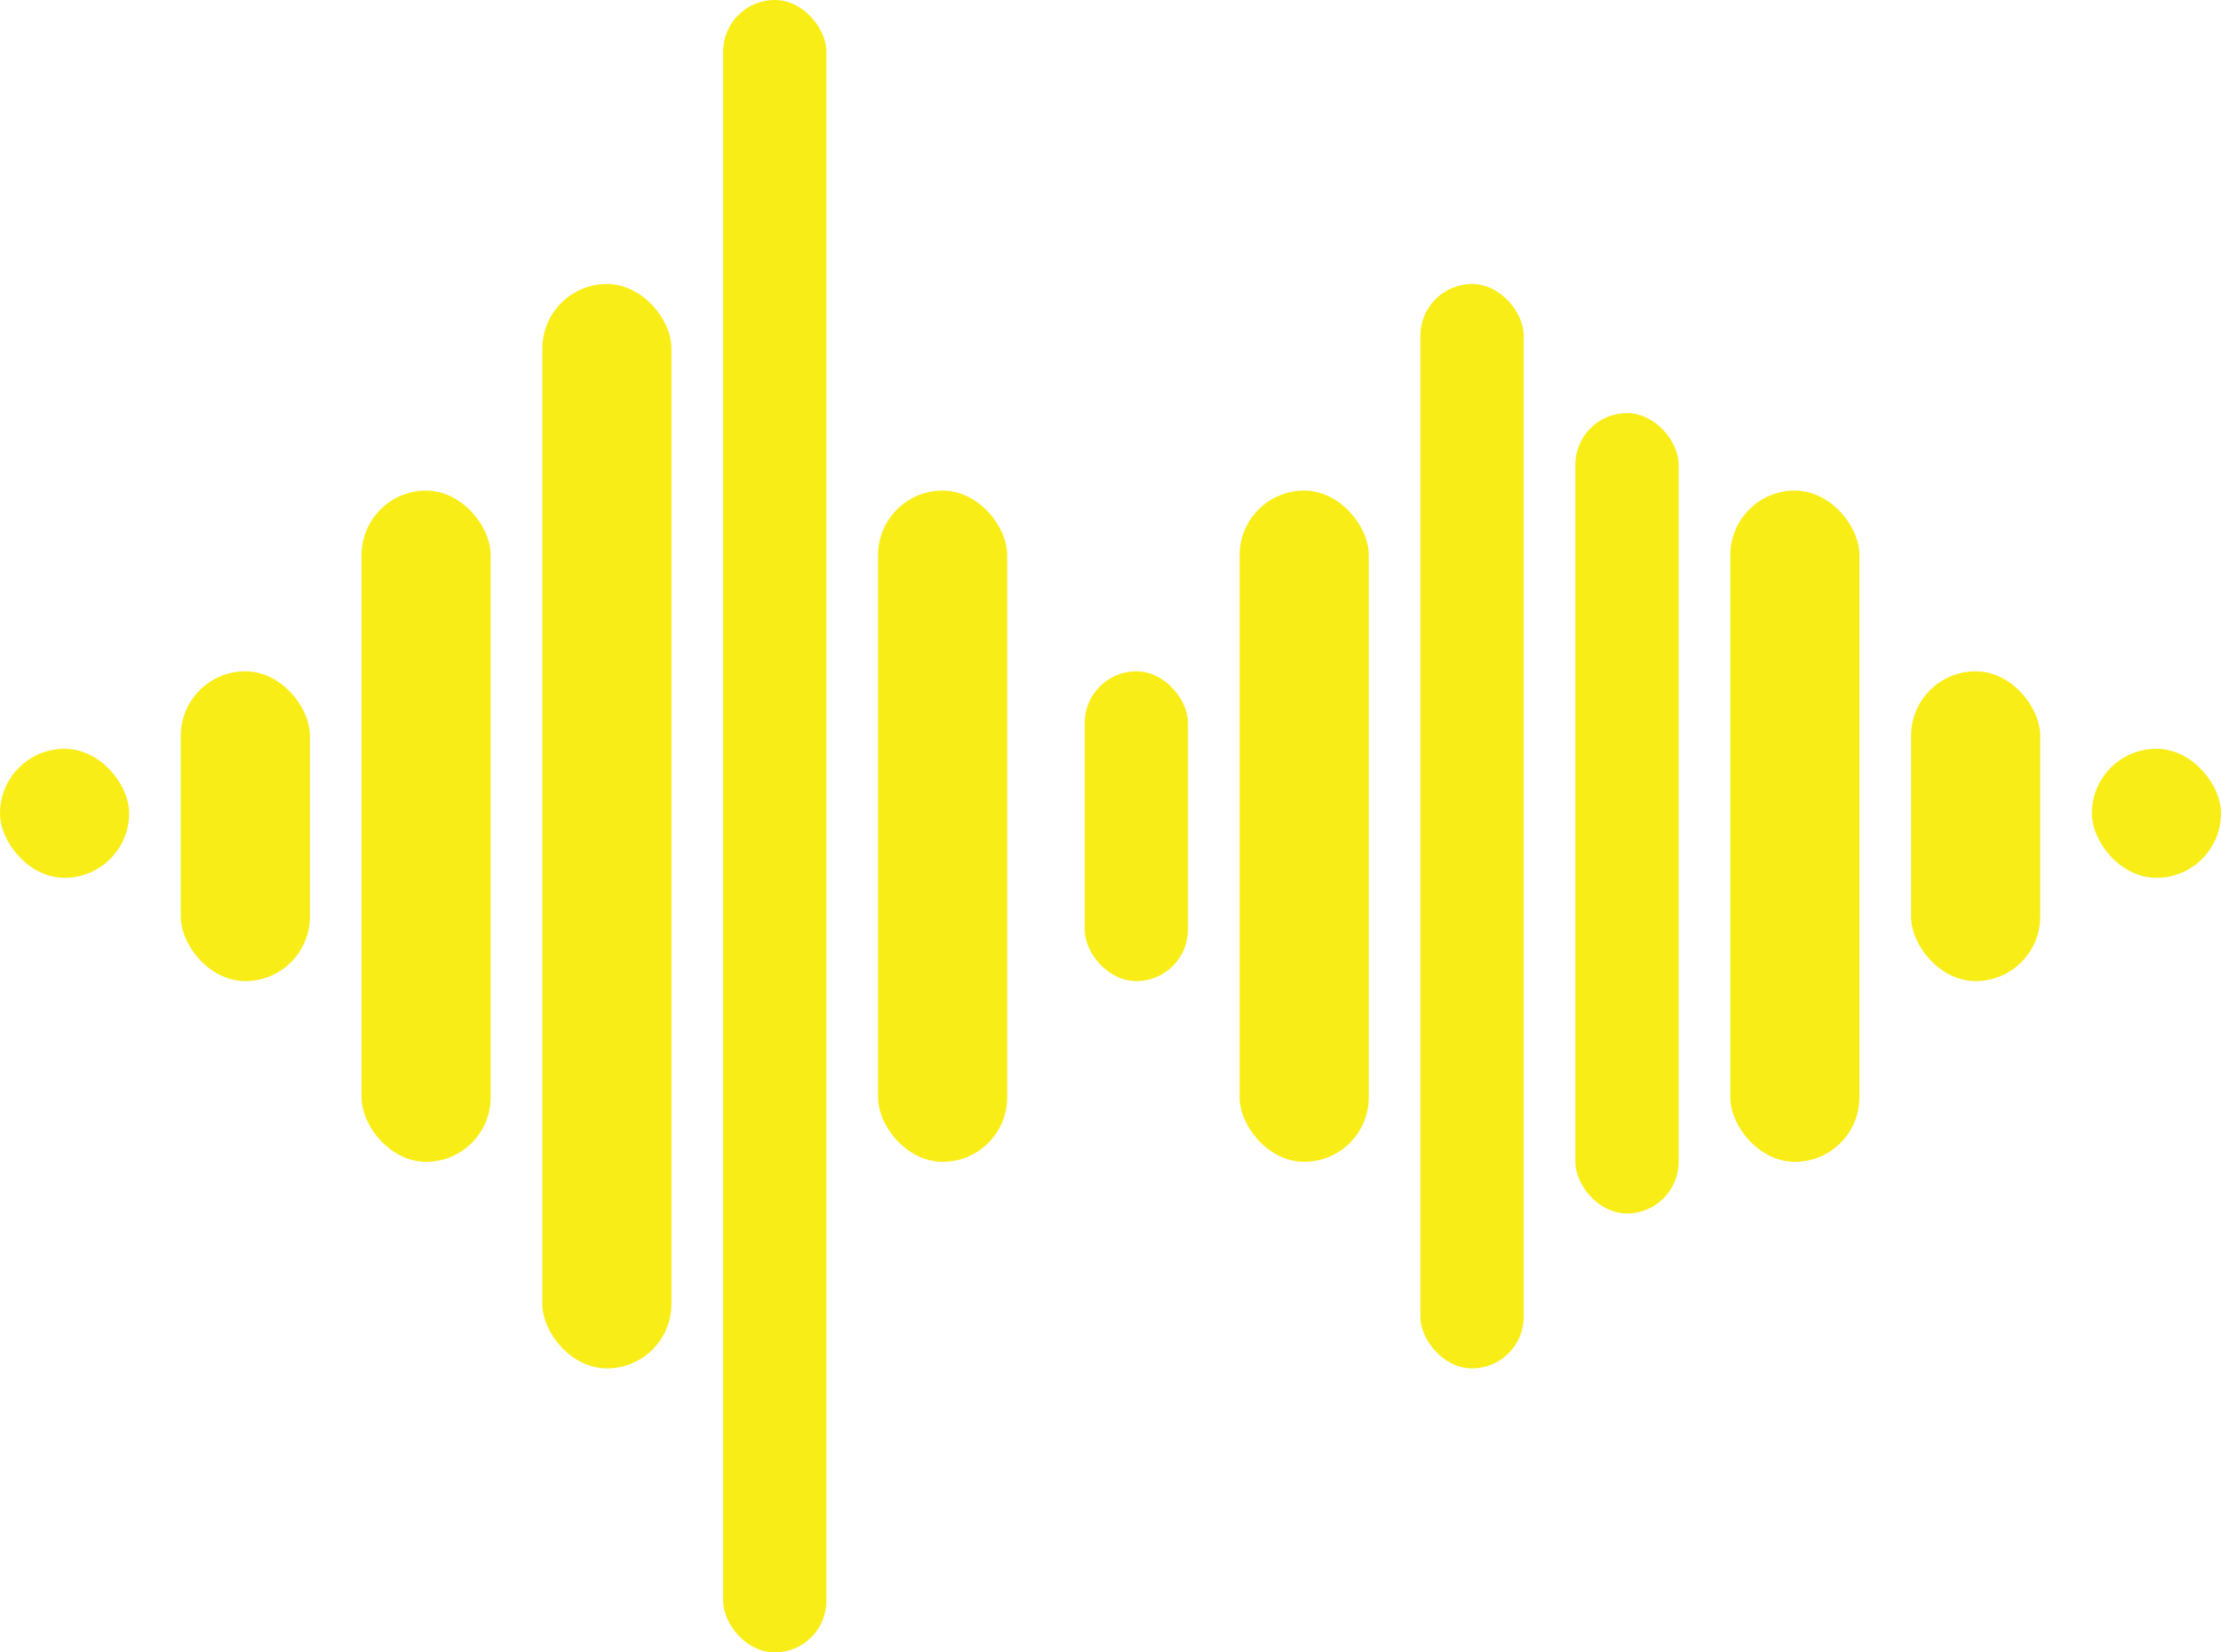
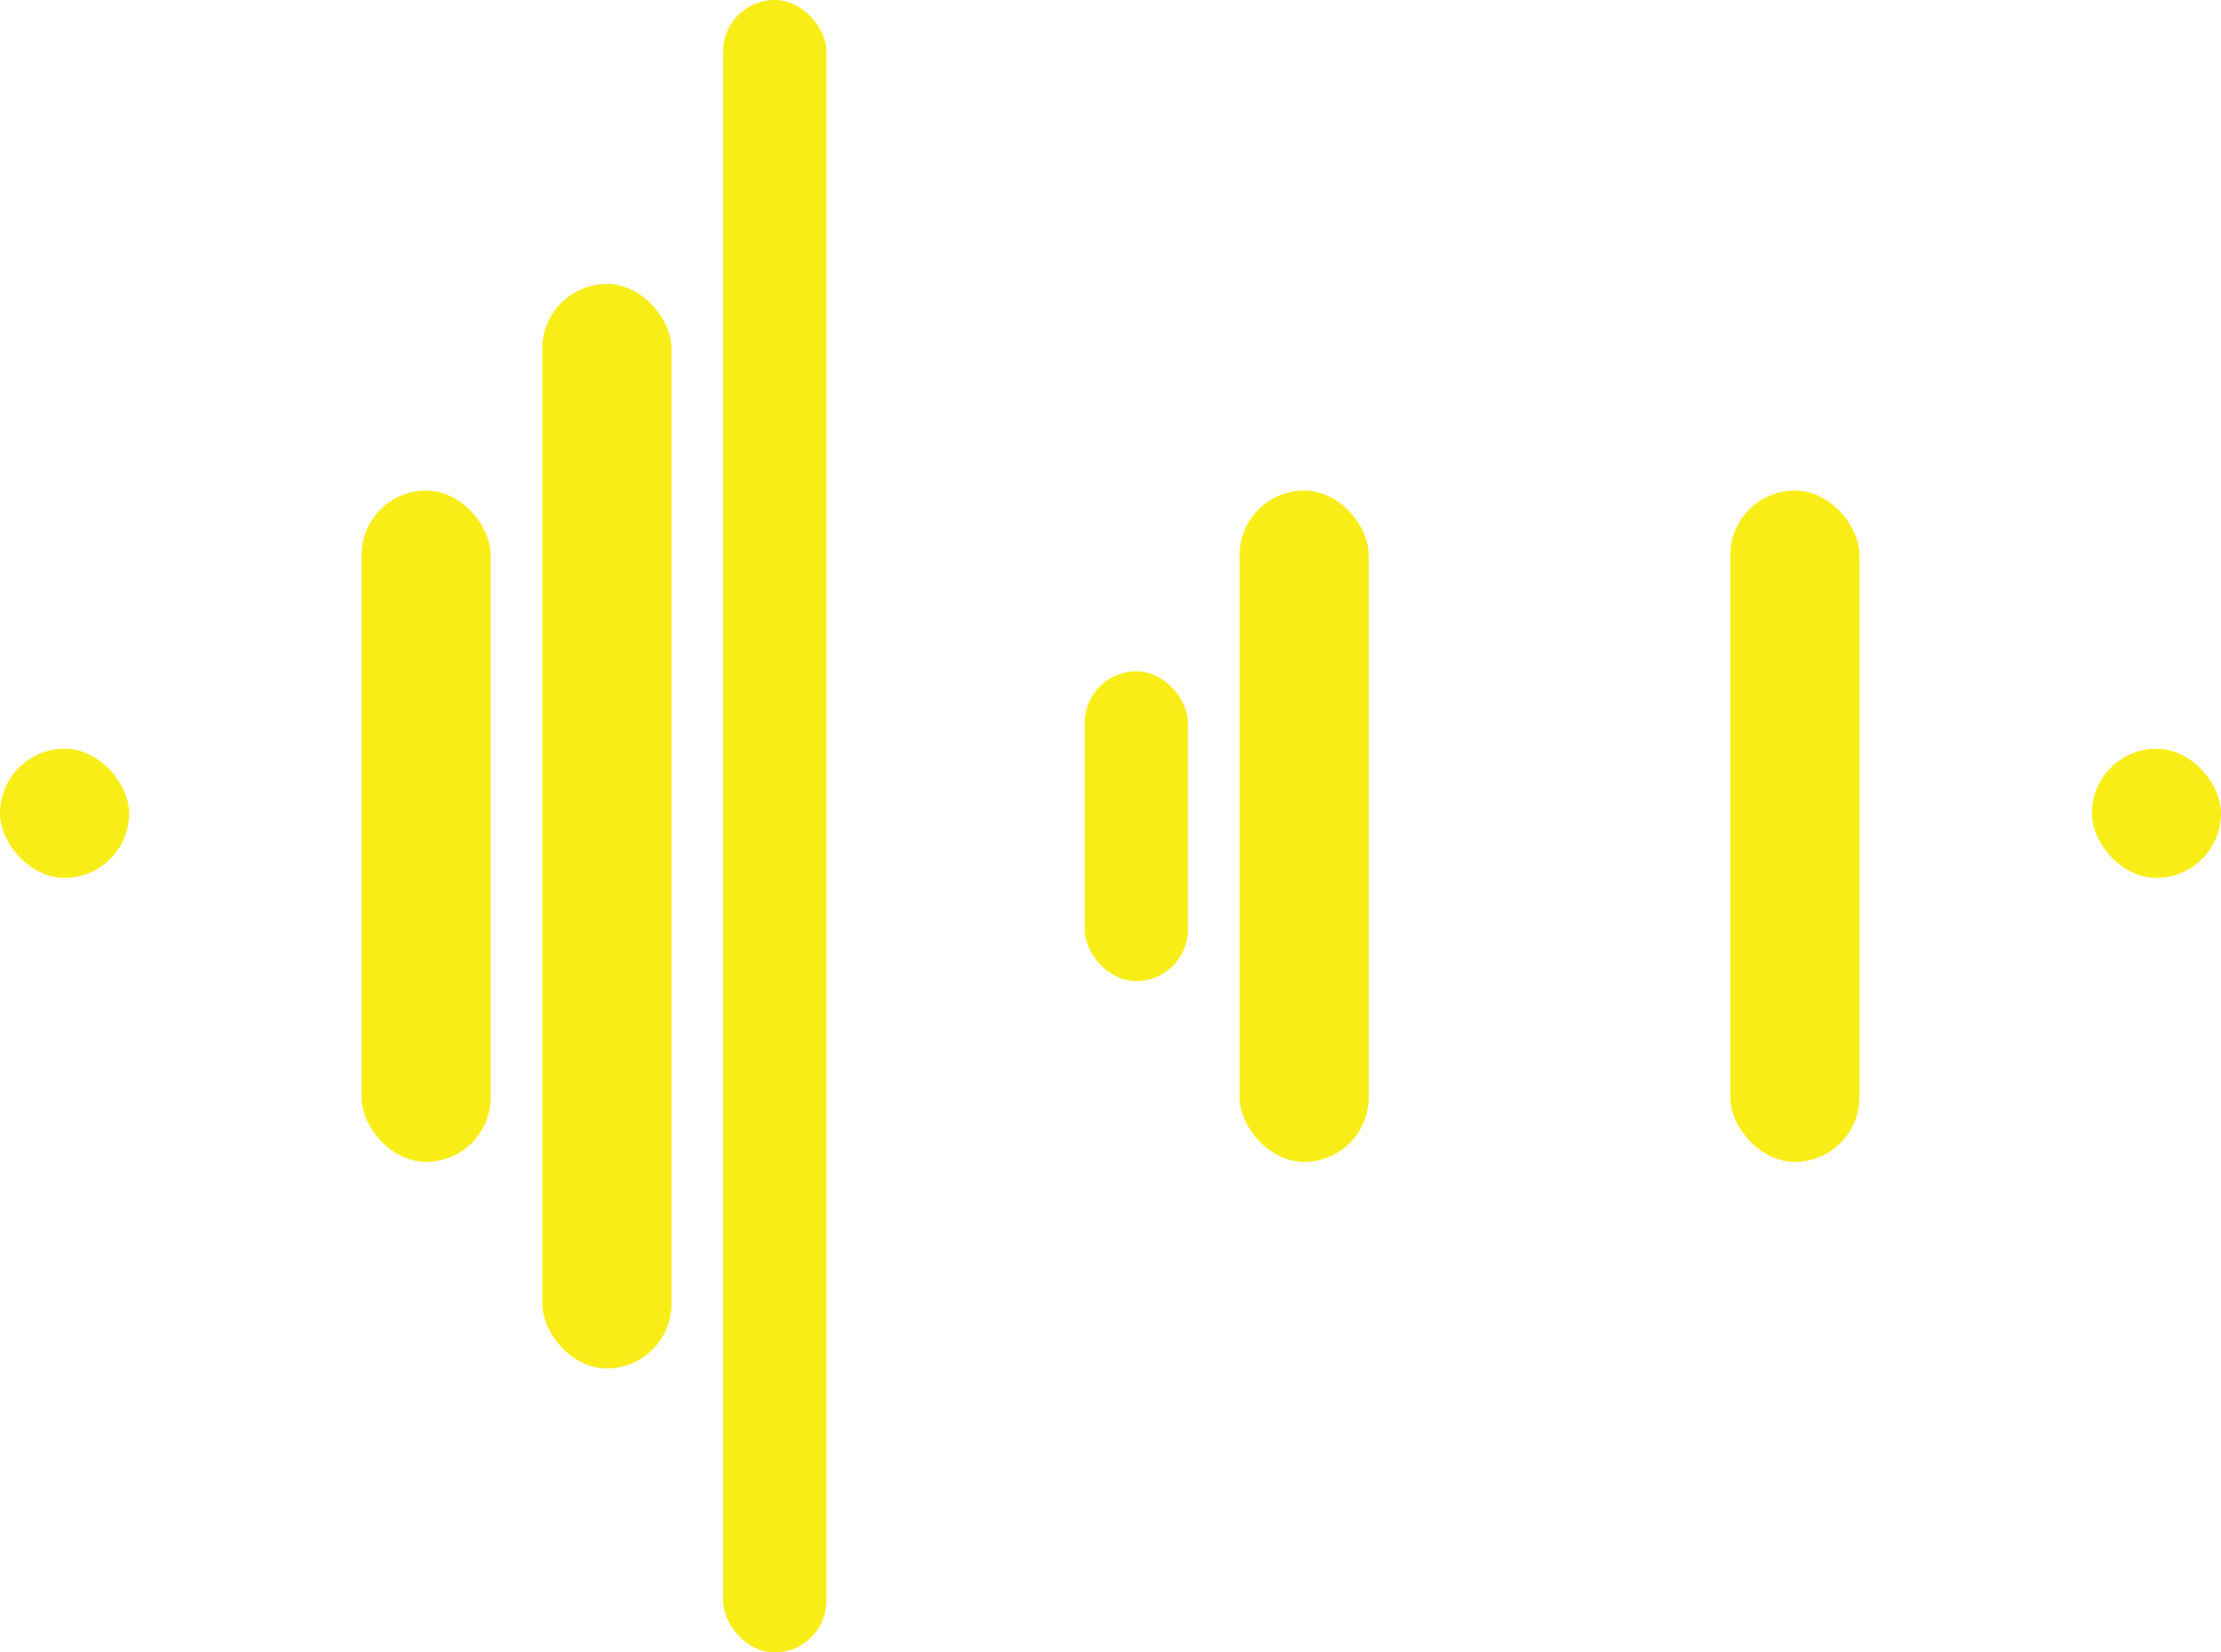
<svg xmlns="http://www.w3.org/2000/svg" width="86" height="64" viewBox="0 0 86 64">
  <g id="Gruppe_68" data-name="Gruppe 68" transform="translate(-1153 -1185)" style="isolation: isolate">
    <rect id="Rechteck_223" data-name="Rechteck 223" width="4" height="64" rx="2" transform="translate(1181 1185)" fill="#f9ed18" style="mix-blend-mode: overlay;isolation: isolate" />
    <rect id="Rechteck_224" data-name="Rechteck 224" width="5" height="42" rx="2.5" transform="translate(1174 1196)" fill="#f9ed18" style="mix-blend-mode: overlay;isolation: isolate" />
-     <rect id="Rechteck_219" data-name="Rechteck 219" width="4" height="42" rx="2" transform="translate(1208 1196)" fill="#f9ed18" style="mix-blend-mode: overlay;isolation: isolate" />
-     <rect id="Rechteck_217" data-name="Rechteck 217" width="4" height="31" rx="2" transform="translate(1214 1201)" fill="#f9ed18" style="mix-blend-mode: overlay;isolation: isolate" />
    <rect id="Rechteck_225" data-name="Rechteck 225" width="5" height="26" rx="2.5" transform="translate(1167 1204)" fill="#f9ed18" style="mix-blend-mode: overlay;isolation: isolate" />
    <rect id="Rechteck_218" data-name="Rechteck 218" width="5" height="26" rx="2.5" transform="translate(1220 1204)" fill="#f9ed18" style="mix-blend-mode: overlay;isolation: isolate" />
-     <rect id="Rechteck_220" data-name="Rechteck 220" width="5" height="26" rx="2.5" transform="translate(1187 1204)" fill="#f9ed18" style="mix-blend-mode: overlay;isolation: isolate" />
    <rect id="Rechteck_221" data-name="Rechteck 221" width="5" height="26" rx="2.5" transform="translate(1201 1204)" fill="#f9ed18" style="mix-blend-mode: overlay;isolation: isolate" />
    <rect id="Rechteck_222" data-name="Rechteck 222" width="4" height="12" rx="2" transform="translate(1195 1211)" fill="#f9ed18" style="mix-blend-mode: overlay;isolation: isolate" />
-     <rect id="Rechteck_226" data-name="Rechteck 226" width="5" height="12" rx="2.5" transform="translate(1227 1211)" fill="#f9ed18" style="mix-blend-mode: overlay;isolation: isolate" />
-     <rect id="Rechteck_229" data-name="Rechteck 229" width="5" height="12" rx="2.5" transform="translate(1160 1211)" fill="#f9ed18" style="mix-blend-mode: overlay;isolation: isolate" />
    <rect id="Rechteck_227" data-name="Rechteck 227" width="5" height="5" rx="2.5" transform="translate(1234 1214)" fill="#f9ed18" style="mix-blend-mode: overlay;isolation: isolate" />
    <rect id="Rechteck_228" data-name="Rechteck 228" width="5" height="5" rx="2.5" transform="translate(1153 1214)" fill="#f9ed18" style="mix-blend-mode: overlay;isolation: isolate" />
  </g>
</svg>